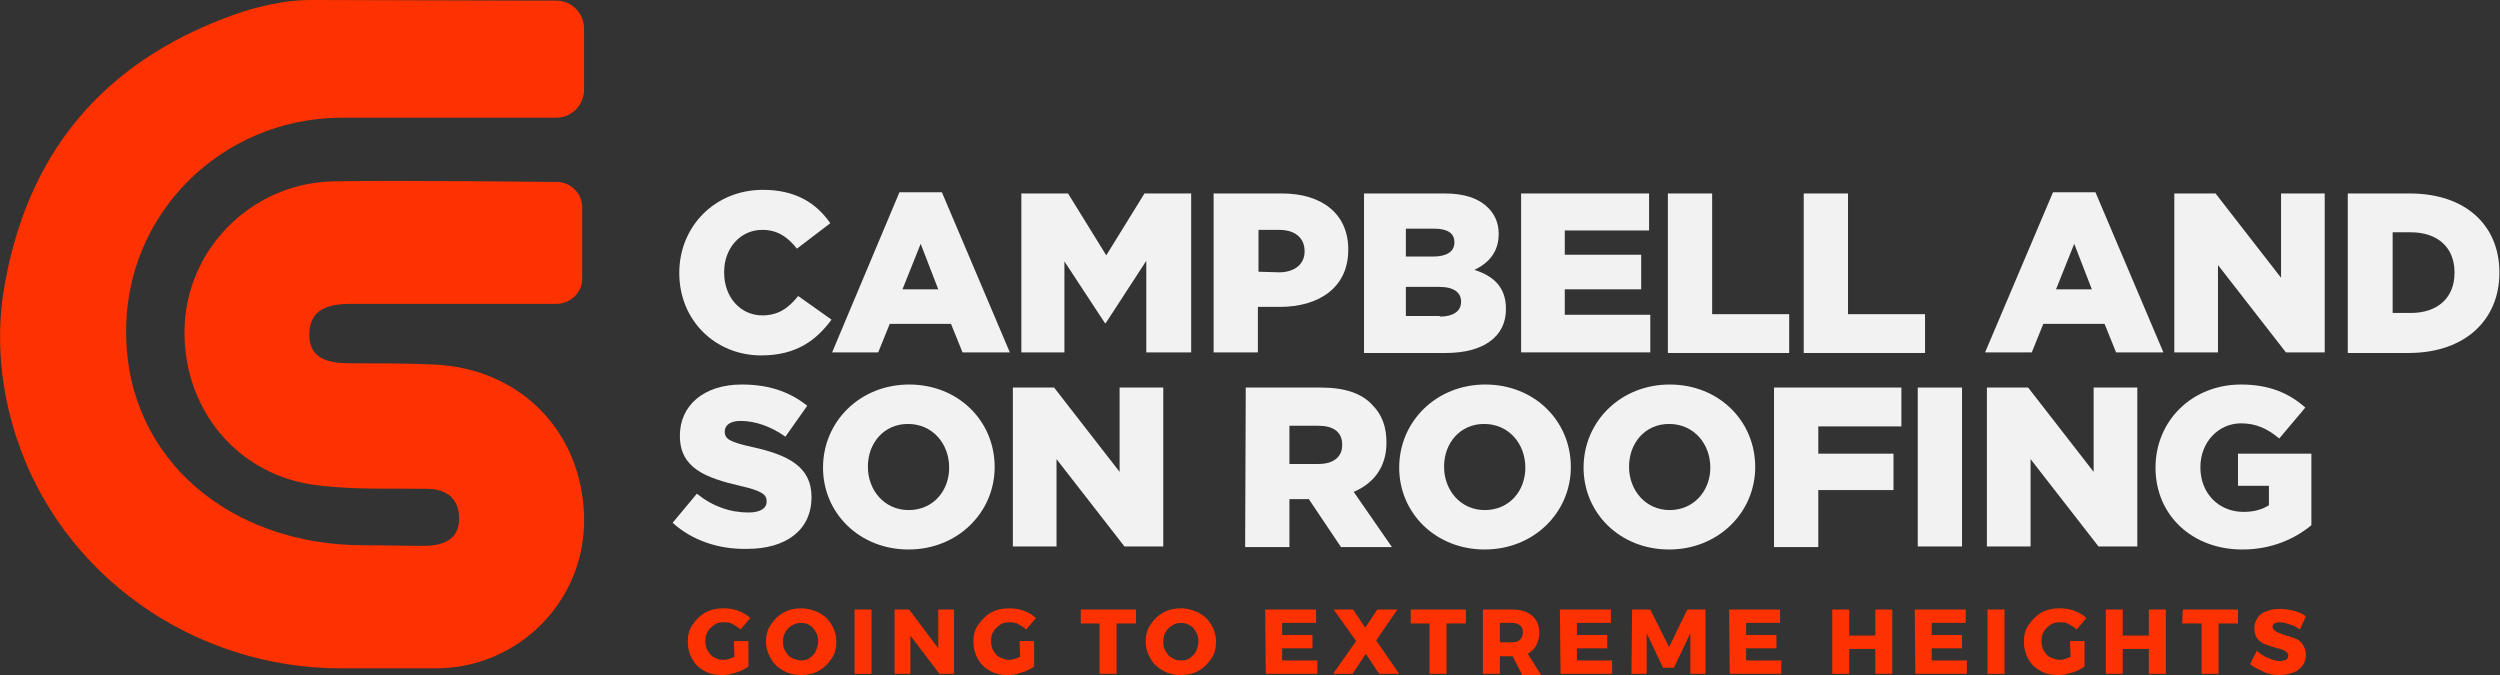
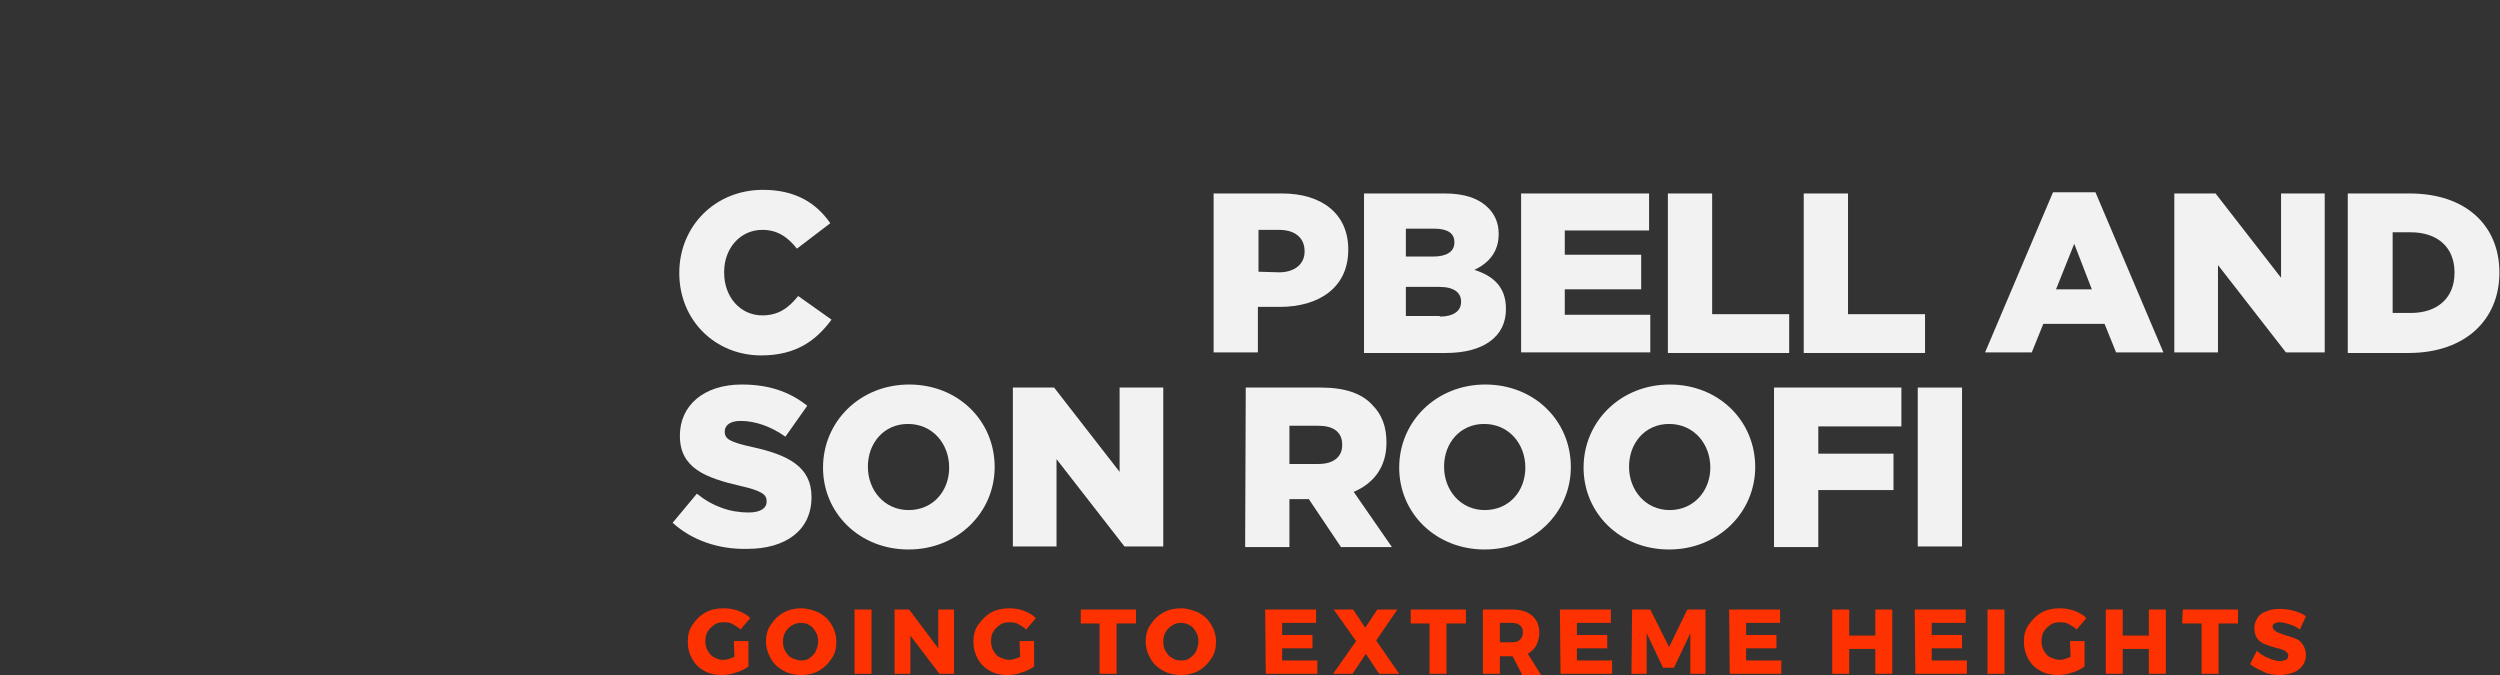
<svg xmlns="http://www.w3.org/2000/svg" version="1.1" id="Layer_1" x="0px" y="0px" viewBox="0 0 412.2 111.3" style="enable-background:new 0 0 412.2 111.3;" xml:space="preserve">
  <rect x="0" y="0" width="412.2" height="111.3" fill="#333333" stroke="none" />
  <style type="text/css">
	.st0{fill:#FE3200;}
	.st1{fill:#F2F2F2;}
</style>
  <g>
-     <path class="st0" d="M91.9,50.1L91.9,50.1c-11.3,0-22.6,0-34,0c-3.7,0-6.9,0.8-6.9,5.1c0,4,3.2,4.7,6.7,4.7c4.6,0,9.2,0,13.8,0.2   c14.1,0.6,24.3,10.8,24.8,24.8c0,0.1,0,0.2,0,0.2c0.4,13.8-10.7,25.1-24.5,25.1l-15.6,0c-24.2,0-46.2-15.3-53.6-38.4   c-2.4-7.5-3.2-15.4-2.1-23.2C4.1,25.3,17,10.3,38.1,2.6C41,1.5,44,0.8,47,0.3C48.5,0.1,50,0,51.6,0l36.1,0.1h4   c2.6,0,4.6,2.1,4.6,4.6v10.1c0,2.5-2,4.6-4.6,4.6c-1.2,0-2.2,0-2.2,0H56.3c-19.9,0.1-35.8,16-35.5,35.7C21,76,38.3,89.9,59.9,89.9   c3.5,0,6.6,0.1,9.9,0.1c3.7,0,6-1.3,5.9-4.7c-0.1-3-1.9-4.6-5.1-4.7c-6.4-0.1-12.9,0.2-19.1-0.7c-13.3-2-22-13.7-21-27.1   c1-12.6,11.6-22.7,24.6-22.9C66.9,29.7,90.5,30,90.5,30h1.3c2.3,0,4.2,1.9,4.2,4.2v11.6C96.1,48.1,94.2,50,91.9,50.1L91.9,50.1" />
-   </g>
+     </g>
  <g>
    <path class="st1" d="M112,45L112,45c0-7.7,5.9-13.7,13.8-13.7c5.4,0,8.8,2.2,11.1,5.5l-5.5,4.2c-1.5-1.9-3.2-3.1-5.7-3.1   c-3.7,0-6.3,3.1-6.3,6.9V45c0,3.9,2.6,7,6.3,7c2.7,0,4.4-1.3,5.9-3.2l5.5,3.9c-2.5,3.4-5.8,5.9-11.6,5.9C118,58.6,112,52.9,112,45z   " />
-     <path class="st1" d="M148.3,31.7h7l11.2,26.4h-7.8l-1.9-4.7h-10.1l-1.9,4.7h-7.6L148.3,31.7z M154.7,47.7l-2.9-7.5l-3,7.5H154.7z" />
-     <path class="st1" d="M168.4,31.9h7.7l6.3,10.2l6.3-10.2h7.7v26.2H189V43l-6.7,10.3h-0.1l-6.7-10.2v15h-7.1V31.9z" />
    <path class="st1" d="M200.2,31.9h11.2c6.6,0,10.9,3.4,10.9,9.2v0.1c0,6.2-4.8,9.4-11.3,9.4h-3.6v7.5h-7.3V31.9z M210.9,44.9   c2.6,0,4.2-1.4,4.2-3.4v-0.1c0-2.2-1.6-3.5-4.2-3.5h-3.4v6.9L210.9,44.9L210.9,44.9z" />
    <path class="st1" d="M224.7,31.9h13.5c3.3,0,5.6,0.8,7.2,2.4c1,1,1.7,2.4,1.7,4.2v0.1c0,3-1.7,4.8-4,5.9c3.2,1,5.2,2.9,5.2,6.4v0.1   c0,4.5-3.7,7.2-9.9,7.2h-13.5V31.9z M236.3,42.3c2.2,0,3.5-0.8,3.5-2.3v-0.1c0-1.4-1.1-2.2-3.3-2.2h-4.7v4.6L236.3,42.3L236.3,42.3   z M237.4,52.2c2.2,0,3.5-0.9,3.5-2.4v-0.1c0-1.4-1.1-2.4-3.6-2.4h-5.5v4.8H237.4z" />
    <path class="st1" d="M250.8,31.9h21.1V38H258v4h12.6v5.7H258v4.2h14.1v6.2h-21.3V31.9z" />
    <path class="st1" d="M275,31.9h7.3v19.9H295v6.4h-20V31.9z" />
    <path class="st1" d="M297.4,31.9h7.3v19.9h12.7v6.4h-20V31.9z" />
    <path class="st1" d="M338.5,31.7h7l11.2,26.4h-7.8l-1.9-4.7h-10.1l-1.9,4.7h-7.7L338.5,31.7z M344.9,47.7l-2.9-7.5l-3,7.5H344.9z" />
    <path class="st1" d="M358.5,31.9h6.8l10.8,13.9V31.9h7.2v26.2h-6.4l-11.2-14.4v14.4h-7.2L358.5,31.9L358.5,31.9z" />
    <path class="st1" d="M387.2,31.9h10.1c9.4,0,14.8,5.4,14.8,13v0.1c0,7.6-5.5,13.2-15,13.2h-10V31.9z M397.5,51.6   c4.3,0,7.2-2.4,7.2-6.6v-0.1c0-4.2-2.9-6.6-7.2-6.6h-3v13.3L397.5,51.6L397.5,51.6z" />
    <path class="st1" d="M110.9,86.2l4-4.8c2.6,2.1,5.5,3.1,8.5,3.1c2,0,3-0.7,3-1.8v-0.1c0-1.1-0.9-1.7-4.4-2.5   c-5.6-1.3-9.9-2.9-9.9-8.2v-0.1c0-4.9,3.9-8.4,10.2-8.4c4.5,0,7.9,1.2,10.8,3.5l-3.6,5.1c-2.4-1.7-5-2.6-7.4-2.6   c-1.8,0-2.6,0.8-2.6,1.7v0.1c0,1.2,0.9,1.7,4.5,2.5c6,1.3,9.8,3.3,9.8,8.2v0.1c0,5.4-4.2,8.5-10.6,8.5   C118.5,90.6,114.1,89.1,110.9,86.2z" />
    <path class="st1" d="M135.7,77.1L135.7,77.1c0-7.6,6.1-13.7,14.2-13.7s14.1,6,14.1,13.6V77c0,7.5-6.1,13.6-14.2,13.6   S135.7,84.6,135.7,77.1z M156.5,77.1L156.5,77.1c0-3.9-2.7-7.2-6.8-7.2c-4,0-6.6,3.2-6.6,7V77c0,3.8,2.7,7.1,6.7,7.1   C153.9,84.1,156.5,80.9,156.5,77.1z" />
    <path class="st1" d="M167,63.9h6.8l10.8,13.9V63.9h7.2v26.2h-6.4l-11.2-14.4v14.4H167L167,63.9L167,63.9z" />
    <path class="st1" d="M205.4,63.9h12.4c4,0,6.8,1,8.5,2.9c1.5,1.5,2.3,3.5,2.3,6.1v0.1c0,4-2.1,6.7-5.4,8.1l6.3,9.1h-8.4l-5.3-7.9   h-0.1h-3.1v7.9h-7.3L205.4,63.9L205.4,63.9z M217.4,76.5c2.5,0,3.9-1.2,3.9-3.1v-0.1c0-2.1-1.5-3.1-3.9-3.1h-4.8v6.3L217.4,76.5   L217.4,76.5z" />
    <path class="st1" d="M230.7,77.1L230.7,77.1c0-7.6,6.1-13.7,14.2-13.7s14.1,6,14.1,13.6V77c0,7.5-6.1,13.6-14.2,13.6   S230.7,84.6,230.7,77.1z M251.5,77.1L251.5,77.1c0-3.9-2.7-7.2-6.8-7.2c-4,0-6.6,3.2-6.6,7V77c0,3.8,2.7,7.1,6.7,7.1   C248.9,84.1,251.5,80.9,251.5,77.1z" />
    <path class="st1" d="M261.1,77.1L261.1,77.1c0-7.6,6.1-13.7,14.2-13.7s14.1,6,14.1,13.6V77c0,7.5-6.1,13.6-14.2,13.6   S261.1,84.6,261.1,77.1z M282,77.1L282,77.1c0-3.9-2.7-7.2-6.8-7.2c-4,0-6.6,3.2-6.6,7V77c0,3.8,2.7,7.1,6.7,7.1   C279.3,84.1,282,80.9,282,77.1z" />
    <path class="st1" d="M292.5,63.9h21v6.4h-13.7v4.5h12.4v6h-12.4v9.4h-7.3V63.9z" />
    <path class="st1" d="M316.2,63.9h7.3v26.2h-7.3V63.9z" />
-     <path class="st1" d="M327.6,63.9h6.8l10.8,13.9V63.9h7.2v26.2H346l-11.2-14.4v14.4h-7.2L327.6,63.9L327.6,63.9z" />
-     <path class="st1" d="M355.4,77.1L355.4,77.1c0-7.7,6-13.7,14.1-13.7c4.6,0,7.9,1.4,10.6,3.8l-4.3,5.1c-1.9-1.6-3.8-2.5-6.3-2.5   c-3.8,0-6.7,3.2-6.7,7.2v0.1c0,4.2,3,7.3,7.1,7.3c1.8,0,3.1-0.4,4.2-1.1v-3.2H369v-5.3h12.1v11.8c-2.8,2.3-6.6,4-11.4,4   C361.5,90.6,355.4,85,355.4,77.1z" />
  </g>
  <g>
    <path class="st0" d="M121,105.7h2.4v4.2c-0.6,0.4-1.3,0.8-2.1,1c-0.8,0.3-1.6,0.4-2.3,0.4c-1.1,0-2-0.2-2.9-0.7   c-0.9-0.5-1.5-1.1-2-2s-0.7-1.8-0.7-2.8c0-1,0.2-2,0.8-2.8c0.5-0.8,1.2-1.5,2.1-2c0.9-0.5,1.9-0.7,3-0.7c0.8,0,1.6,0.1,2.4,0.4   s1.5,0.7,2,1.2l-1.6,1.9c-0.4-0.4-0.8-0.6-1.3-0.9s-1-0.3-1.5-0.3c-0.6,0-1.1,0.1-1.5,0.4s-0.8,0.6-1.1,1.1s-0.4,1-0.4,1.6   s0.1,1.1,0.4,1.6c0.3,0.5,0.6,0.9,1.1,1.1c0.5,0.3,1,0.4,1.5,0.4c0.5,0,1.1-0.2,1.8-0.5L121,105.7L121,105.7z" />
    <path class="st0" d="M135,101c0.9,0.5,1.6,1.1,2.1,2c0.5,0.8,0.8,1.8,0.8,2.8c0,1-0.2,2-0.8,2.8c-0.5,0.8-1.2,1.5-2.1,2   s-1.9,0.7-2.9,0.7s-2-0.2-2.9-0.7c-0.9-0.5-1.6-1.1-2.1-2s-0.8-1.8-0.8-2.8c0-1,0.2-2,0.8-2.8c0.5-0.8,1.2-1.5,2.1-2   c0.9-0.5,1.9-0.7,2.9-0.7S134.1,100.6,135,101z M130.6,103.1c-0.5,0.3-0.8,0.6-1.1,1.1c-0.3,0.5-0.4,1-0.4,1.6   c0,0.6,0.1,1.1,0.4,1.6s0.6,0.9,1.1,1.1s0.9,0.4,1.5,0.4c0.5,0,1-0.1,1.4-0.4c0.4-0.3,0.8-0.7,1-1.1c0.2-0.5,0.4-1,0.4-1.6   c0-0.6-0.1-1.1-0.4-1.6s-0.6-0.9-1-1.1c-0.4-0.3-0.9-0.4-1.4-0.4S131.1,102.8,130.6,103.1z" />
    <path class="st0" d="M140.9,100.5h2.8v10.6h-2.8V100.5z" />
-     <path class="st0" d="M154.7,100.5h2.6v10.6h-2.4l-4.8-6.3v6.3h-2.6v-10.6h2.4l4.8,6.4L154.7,100.5z" />
+     <path class="st0" d="M154.7,100.5h2.6v10.6h-2.4l-4.8-6.3v6.3h-2.6v-10.6h2.4l4.8,6.4z" />
    <path class="st0" d="M168.1,105.7h2.4v4.2c-0.6,0.4-1.3,0.8-2.1,1c-0.8,0.3-1.6,0.4-2.3,0.4c-1.1,0-2-0.2-2.9-0.7   c-0.9-0.5-1.5-1.1-2-2s-0.7-1.8-0.7-2.8c0-1,0.2-2,0.8-2.8s1.2-1.5,2.1-2c0.9-0.5,1.9-0.7,3-0.7c0.8,0,1.6,0.1,2.4,0.4   c0.8,0.3,1.5,0.7,2,1.2l-1.6,1.9c-0.4-0.4-0.8-0.6-1.3-0.9s-1-0.3-1.5-0.3c-0.6,0-1.1,0.1-1.5,0.4s-0.8,0.6-1.1,1.1s-0.4,1-0.4,1.6   s0.1,1.1,0.4,1.6c0.3,0.5,0.6,0.9,1.1,1.1s1,0.4,1.5,0.4c0.5,0,1.1-0.2,1.8-0.5L168.1,105.7L168.1,105.7z" />
    <path class="st0" d="M178.2,100.5h9.1v2.3h-3.2v8.3h-2.8v-8.3h-3.1L178.2,100.5L178.2,100.5z" />
    <path class="st0" d="M197.6,101c0.9,0.5,1.6,1.1,2.1,2c0.5,0.8,0.8,1.8,0.8,2.8c0,1-0.2,2-0.8,2.8c-0.5,0.8-1.2,1.5-2.1,2   s-1.9,0.7-2.9,0.7s-2-0.2-2.9-0.7c-0.9-0.5-1.6-1.1-2.1-2s-0.8-1.8-0.8-2.8c0-1,0.2-2,0.8-2.8c0.5-0.8,1.2-1.5,2.1-2   c0.9-0.5,1.9-0.7,2.9-0.7C195.8,100.3,196.7,100.6,197.6,101z M193.3,103.1c-0.5,0.3-0.8,0.6-1.1,1.1c-0.3,0.5-0.4,1-0.4,1.6   c0,0.6,0.1,1.1,0.4,1.6s0.6,0.9,1.1,1.1c0.4,0.3,0.9,0.4,1.5,0.4c0.5,0,1-0.1,1.4-0.4s0.8-0.7,1-1.1c0.2-0.5,0.4-1,0.4-1.6   c0-0.6-0.1-1.1-0.4-1.6s-0.6-0.9-1-1.1s-0.9-0.4-1.4-0.4C194.2,102.7,193.7,102.8,193.3,103.1z" />
    <path class="st0" d="M208.6,100.5h8.4v2.2h-5.6v2h5v2.2l-5,0v2h5.8v2.2h-8.5L208.6,100.5L208.6,100.5z" />
    <path class="st0" d="M219.9,100.5h3.2l2,3l2-3h3.3l-3.5,5.1l3.8,5.5h-3.3l-2.2-3.3l-2.2,3.3h-3.2l3.8-5.4L219.9,100.5z" />
    <path class="st0" d="M232.6,100.5h9.1v2.3h-3.2v8.3h-2.8v-8.3h-3.1L232.6,100.5L232.6,100.5z" />
    <path class="st0" d="M250.9,111.1l-1.5-2.9h-0.1h-2v2.9h-2.8v-10.6h4.8c1.4,0,2.5,0.3,3.3,1s1.2,1.6,1.2,2.8c0,0.8-0.2,1.5-0.5,2.1   s-0.8,1-1.4,1.4l2.2,3.5H250.9z M247.3,105.9h2c0.6,0,1-0.1,1.3-0.4s0.5-0.7,0.5-1.2c0-0.5-0.1-0.9-0.5-1.2s-0.7-0.4-1.3-0.4h-2   V105.9z" />
    <path class="st0" d="M257.2,100.5h8.4v2.2H260v2h5v2.2l-5,0v2h5.8v2.2h-8.5L257.2,100.5L257.2,100.5z" />
    <path class="st0" d="M269.1,100.5h3l3.1,6.2l3-6.2h3v10.6h-2.5l0-6.7l-2.7,5.7h-1.8l-2.7-5.7v6.7h-2.5L269.1,100.5L269.1,100.5z" />
    <path class="st0" d="M285.1,100.5h8.4v2.2h-5.6v2h5v2.2l-5,0v2h5.8v2.2h-8.5L285.1,100.5L285.1,100.5z" />
    <path class="st0" d="M302.1,100.5h2.8v4.3h4.3v-4.3h2.8v10.6h-2.8V107h-4.3v4.1h-2.8V100.5z" />
    <path class="st0" d="M315.7,100.5h8.4v2.2h-5.6v2h5v2.2l-5,0v2h5.8v2.2h-8.5L315.7,100.5L315.7,100.5z" />
    <path class="st0" d="M327.7,100.5h2.8v10.6h-2.8V100.5z" />
    <path class="st0" d="M341.3,105.7h2.4v4.2c-0.6,0.4-1.3,0.8-2.1,1c-0.8,0.3-1.6,0.4-2.3,0.4c-1.1,0-2-0.2-2.9-0.7   c-0.9-0.5-1.5-1.1-2-2s-0.7-1.8-0.7-2.8c0-1,0.2-2,0.8-2.8s1.2-1.5,2.1-2c0.9-0.5,1.9-0.7,3-0.7c0.8,0,1.6,0.1,2.4,0.4   c0.8,0.3,1.5,0.7,2,1.2l-1.6,1.9c-0.4-0.4-0.8-0.6-1.3-0.9s-1-0.3-1.5-0.3c-0.6,0-1.1,0.1-1.5,0.4s-0.8,0.6-1.1,1.1s-0.4,1-0.4,1.6   s0.1,1.1,0.4,1.6c0.3,0.5,0.6,0.9,1.1,1.1s1,0.4,1.5,0.4c0.5,0,1.1-0.2,1.8-0.5L341.3,105.7L341.3,105.7z" />
    <path class="st0" d="M347.2,100.5h2.8v4.3h4.3v-4.3h2.8v10.6h-2.8V107H350v4.1h-2.8V100.5z" />
    <path class="st0" d="M359.9,100.5h9.1v2.3h-3.2v8.3h-2.8v-8.3h-3.2L359.9,100.5L359.9,100.5z" />
    <path class="st0" d="M377.4,102.9c-0.6-0.2-1.2-0.3-1.6-0.3c-0.3,0-0.6,0.1-0.8,0.2s-0.3,0.3-0.3,0.5c0,0.2,0.1,0.4,0.3,0.6   c0.2,0.2,0.4,0.3,0.6,0.4s0.6,0.2,1.1,0.4c0.7,0.2,1.3,0.4,1.8,0.6s0.9,0.5,1.2,1s0.5,1,0.5,1.7s-0.2,1.3-0.6,1.8s-0.9,0.9-1.5,1.1   s-1.4,0.4-2.2,0.4c-0.9,0-1.8-0.1-2.6-0.5s-1.6-0.7-2.3-1.3l1.1-2.2c0.5,0.5,1.2,0.9,1.9,1.2c0.7,0.3,1.4,0.5,1.9,0.5   c0.4,0,0.7-0.1,1-0.2c0.2-0.1,0.4-0.4,0.4-0.7c0-0.2-0.1-0.4-0.3-0.6c-0.2-0.2-0.4-0.3-0.7-0.4c-0.3-0.1-0.6-0.2-1.1-0.3   c-0.7-0.2-1.3-0.4-1.8-0.6c-0.5-0.2-0.9-0.5-1.2-0.9c-0.3-0.4-0.5-1-0.5-1.7c0-0.7,0.2-1.2,0.5-1.7c0.3-0.5,0.8-0.9,1.5-1.1   c0.6-0.3,1.4-0.4,2.2-0.4c0.8,0,1.5,0.1,2.3,0.3s1.4,0.5,2,0.9l-1,2.2C378.6,103.3,378,103.1,377.4,102.9z" />
  </g>
</svg>